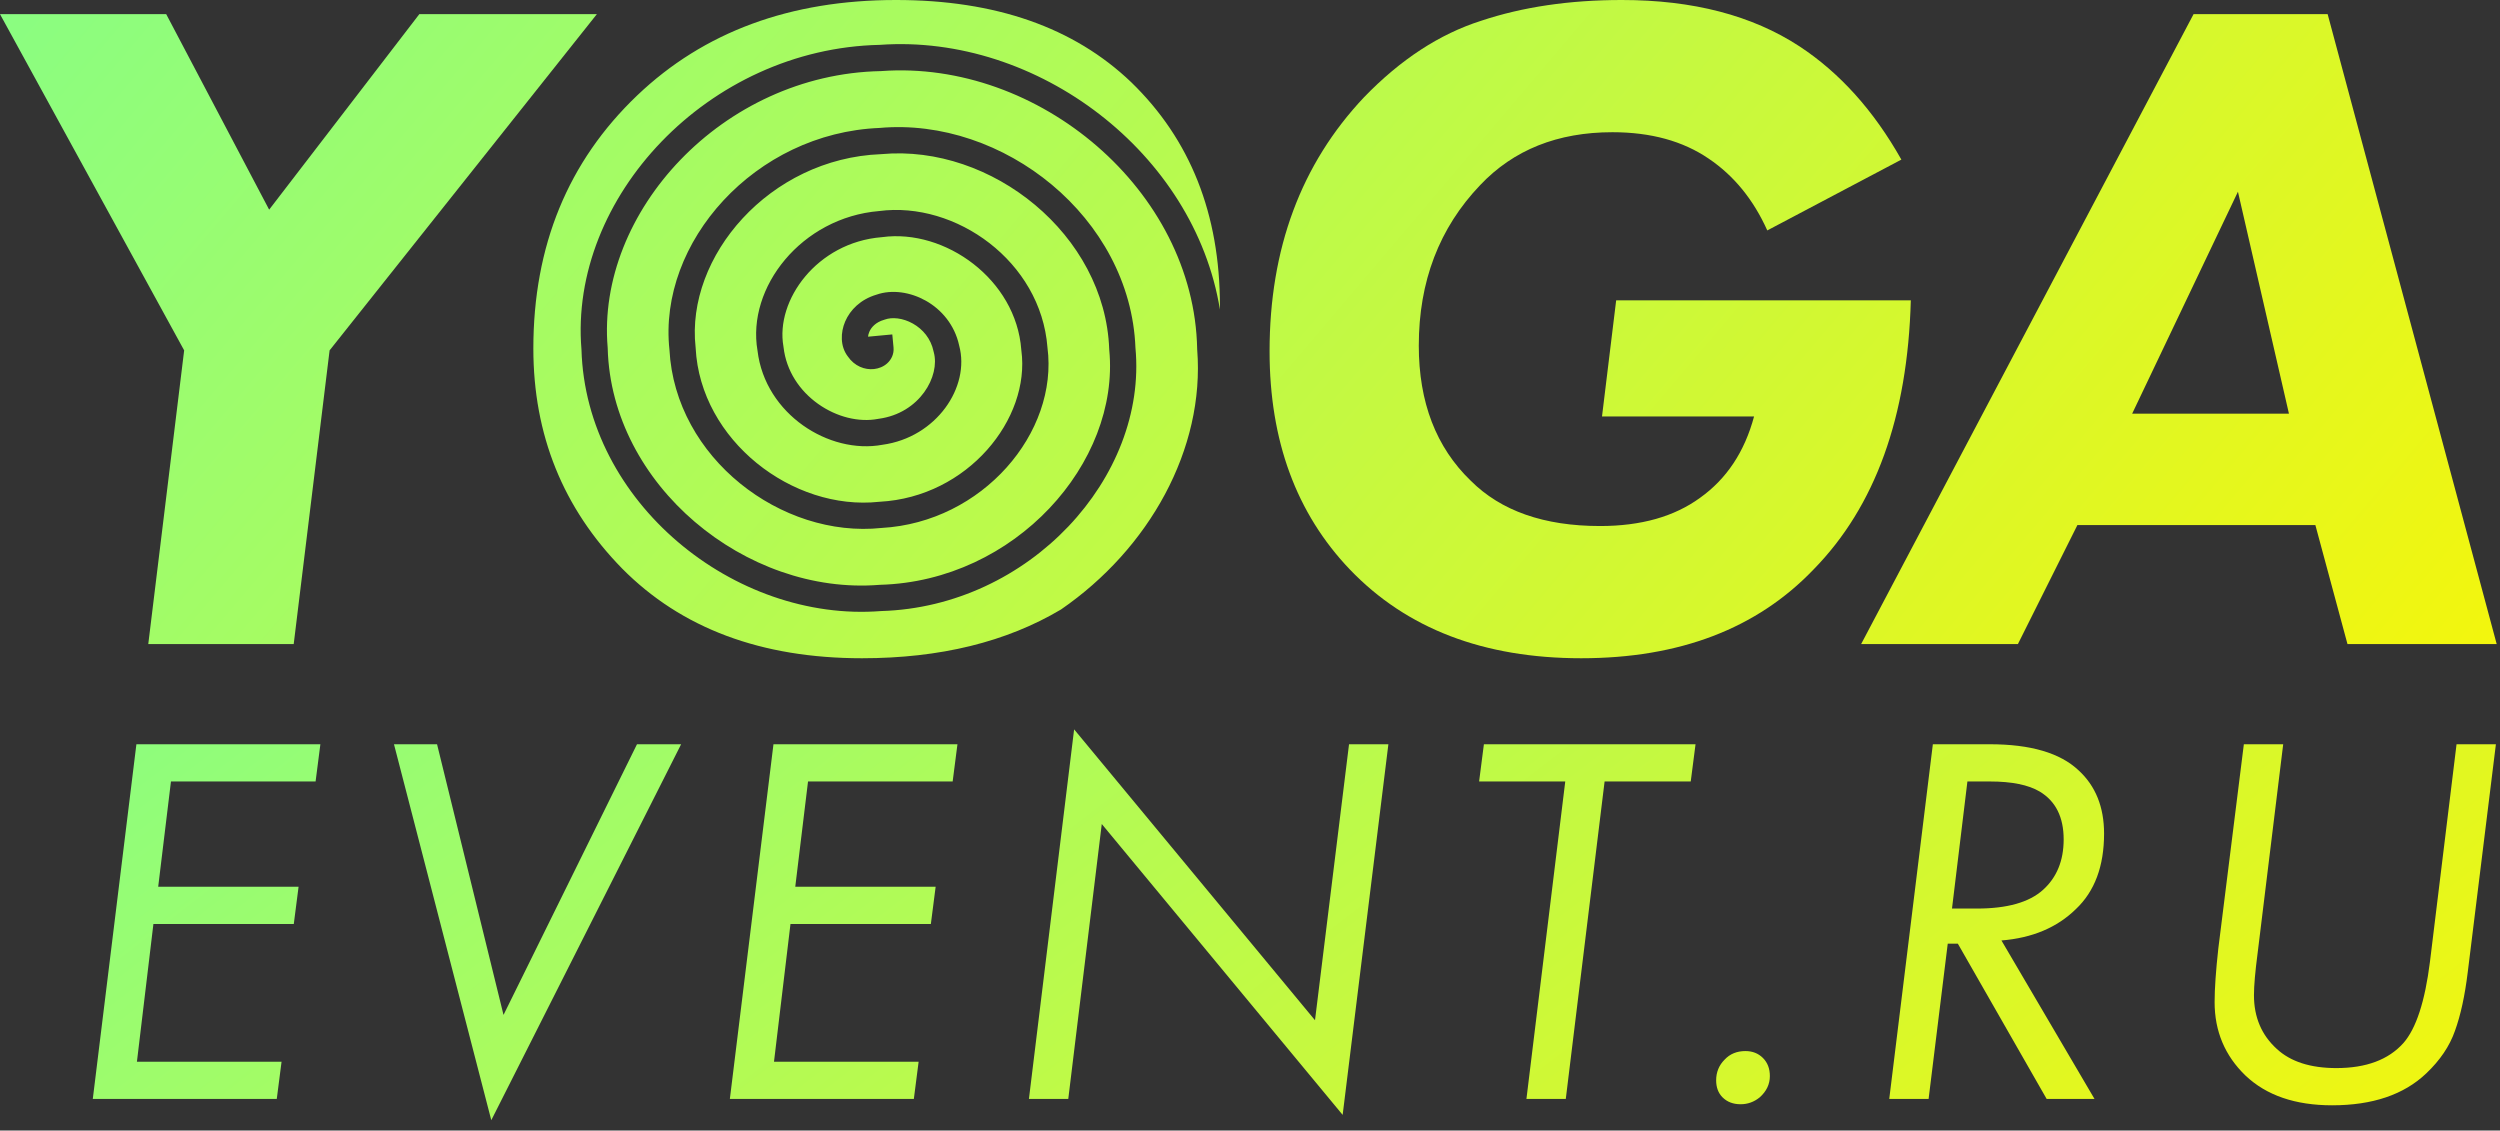
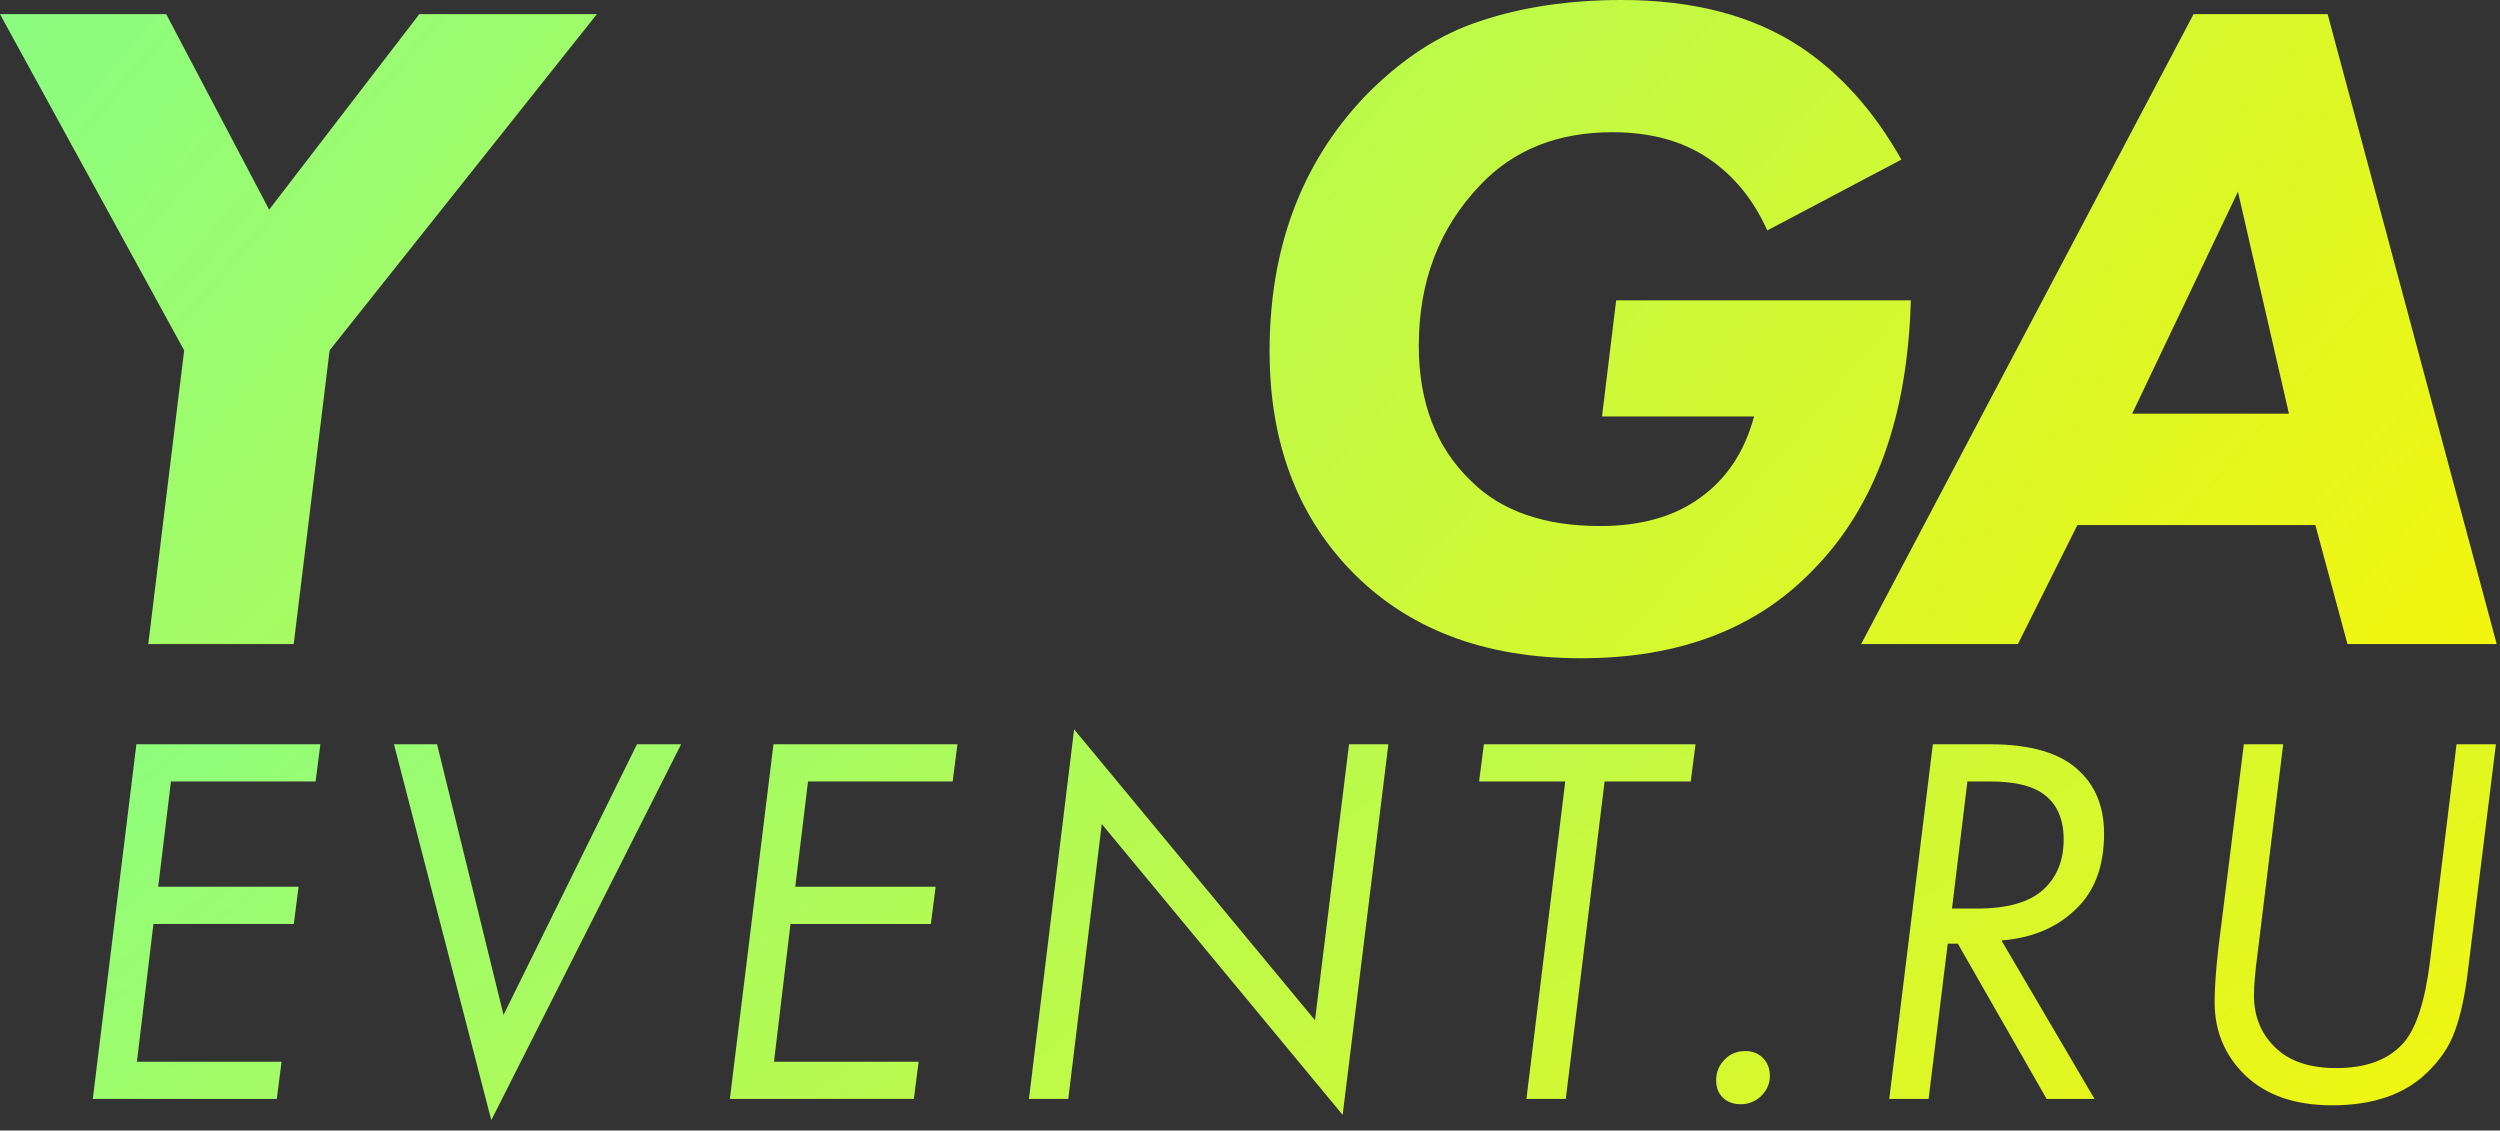
<svg xmlns="http://www.w3.org/2000/svg" width="1528" height="691" viewBox="0 0 1528 691" fill="none">
  <rect x="0" y="0" width="1528" height="691" fill="#333333" stroke="none" />
  <path d="M195.814 454.887L192.889 477.637H104.489L96.689 541.987H182.489L179.564 564.737H93.764L83.689 648.912H172.089L169.164 671.662H56.714L83.364 454.887H195.814ZM240.801 454.887H267.126L307.751 620.312L389.326 454.887H416.301L300.276 684.662L240.801 454.887ZM585.192 454.887L582.267 477.637H493.867L486.067 541.987H571.867L568.942 564.737H483.142L473.067 648.912H561.467L558.542 671.662H446.092L472.742 454.887H585.192ZM652.929 671.662H628.879L656.504 445.787L803.729 623.562L824.529 454.887H848.579L820.629 681.412L673.404 503.637L652.929 671.662ZM1033.38 477.637H980.732L957.007 671.662H932.957L956.682 477.637H904.032L906.957 454.887H1036.31L1033.38 477.637ZM1048.91 660.287C1048.91 655.304 1050.65 651.079 1054.11 647.612C1057.36 644.145 1061.59 642.412 1066.79 642.412C1071.12 642.412 1074.7 643.82 1077.51 646.637C1080.33 649.454 1081.74 653.137 1081.74 657.687C1081.74 662.67 1079.68 667.004 1075.56 670.687C1072.1 673.504 1068.2 674.912 1063.86 674.912C1059.31 674.912 1055.63 673.504 1052.81 670.687C1050.21 668.087 1048.91 664.62 1048.91 660.287ZM1181.36 454.887H1216.13C1241.05 454.887 1259.14 460.195 1270.41 470.812C1280.81 480.345 1286.01 493.237 1286.01 509.487C1286.01 529.42 1280.26 544.804 1268.78 555.637C1257.3 566.904 1242.13 573.295 1223.28 574.812L1280.16 671.662H1250.91L1196.63 576.762H1190.46L1178.76 671.662H1154.71L1181.36 454.887ZM1202.48 477.637L1193.06 555.312H1208.33C1226.75 555.312 1240.18 551.52 1248.63 543.937C1257.08 536.354 1261.31 526.062 1261.31 513.062C1261.31 499.412 1256.43 489.662 1246.68 483.812C1239.75 479.695 1229.56 477.637 1216.13 477.637H1202.48ZM1395.49 454.887L1379.89 582.287C1378.38 593.77 1377.62 602.437 1377.62 608.287C1377.62 621.72 1382.28 632.662 1391.59 641.112C1400.04 648.912 1412.18 652.812 1427.99 652.812C1446.19 652.812 1459.84 647.72 1468.94 637.537C1476.74 628.654 1482.16 612.079 1485.19 587.812L1501.44 454.887H1525.49L1508.27 594.312C1506.53 608.612 1503.93 620.529 1500.47 630.062C1497.22 639.379 1491.37 648.045 1482.92 656.062C1469.27 669.062 1450.09 675.562 1425.39 675.562C1402.86 675.562 1385.2 669.495 1372.42 657.362C1359.85 645.229 1353.57 630.279 1353.57 612.512C1353.57 604.279 1354.33 593.337 1355.84 579.687L1371.44 454.887H1395.49Z" fill="url(#paint0_linear_206_50)" />
-   <path d="M745.61 189.178C745.617 188.458 745.62 187.738 745.62 187.018C745.62 130.836 727.534 85.236 691.361 50.218C656.344 16.739 608.435 0 547.634 0C482.986 0 430.267 19.433 389.477 58.299C347.148 98.704 325.983 150.269 325.983 212.993C325.983 265.712 344.069 310.543 380.241 347.484C416.414 384.042 465.285 402.32 526.855 402.32C574.539 402.32 615.084 392.384 648.49 372.511C702.324 335.455 736.473 274.519 731.735 213.763L731.717 213.528L731.712 213.292C729.863 116.171 634.629 36.457 538.715 43.439L538.505 43.454L538.294 43.459C441.398 45.399 364.361 129.859 371.407 212.457L371.427 212.691L371.433 212.926C373.655 296.511 455.937 364.021 537.489 357.458L537.699 357.441L537.91 357.435C620.43 355.148 684.608 282.928 677.987 213.905L677.964 213.669L677.955 213.431C675.407 143.396 606.02 88.07 538.862 94.2L538.653 94.219L538.442 94.227C470.262 96.858 419.014 156.803 425.148 212.257L425.174 212.492L425.186 212.728C428.081 269.204 484.463 312.415 537.27 306.706L537.484 306.683L537.698 306.672C591.507 303.75 629.876 256.038 624.26 214.207L624.229 213.97L624.211 213.732C621.027 170.779 577.606 139.731 539.21 144.933L538.997 144.962L538.782 144.979C499.334 148.182 473.835 183.54 478.834 211.738L478.877 211.983L478.905 212.229C480.569 226.809 488.85 238.924 500.051 246.879C511.339 254.897 524.974 258.253 536.629 256.03L536.846 255.988L537.065 255.959C562.223 252.58 574.733 229.779 570.719 215.28L570.65 215.032L570.598 214.78C568.964 206.961 564.007 201.17 557.96 197.77C551.721 194.262 545.168 193.742 540.865 195.3L540.613 195.391L540.354 195.466C535.285 196.926 532.529 200.003 531.321 202.822C530.818 203.995 530.613 204.989 530.562 205.789L545.373 204.399L546.123 212.389C546.509 216.505 544.666 219.912 542.244 222.086C539.924 224.168 537.022 225.245 534.252 225.557C528.59 226.196 522.271 223.812 518.196 217.86C513.452 211.677 513.708 203.174 516.568 196.5C519.634 189.344 526.072 182.956 535.658 180.116C545.237 176.752 556.557 178.567 565.827 183.78C575.312 189.113 583.503 198.452 586.256 211.248C593.066 236.541 572.361 267.29 539.418 271.837C522.872 274.922 504.961 270.054 490.756 259.965C476.46 249.811 465.305 233.934 462.987 214.294C456.305 175.628 489.942 132.961 537.27 128.999C584.05 122.795 636.152 159.694 640.2 212.309C647.035 264.445 600.538 319.214 538.782 322.687C477.667 329.163 412.71 279.986 409.169 213.786C402.063 148.102 461.464 81.253 537.613 78.196C613.013 71.442 690.932 132.788 693.986 212.61C701.426 291.817 629.072 370.845 538.566 373.474C448.79 380.572 358.026 306.976 355.394 213.587C347.64 120.849 432.857 29.636 537.761 27.415C634.106 20.519 730.083 93.504 745.61 189.178Z" fill="url(#paint1_linear_206_50)" />
-   <path d="M532.453 209.608C532.479 209.605 532.474 209.61 532.445 209.609L532.453 209.608Z" fill="url(#paint2_linear_206_50)" />
+   <path d="M532.453 209.608C532.479 209.605 532.474 209.61 532.445 209.609Z" fill="url(#paint2_linear_206_50)" />
  <path d="M90.623 393.662L112.557 214.147L0 8.658H101.59L164.507 128.142L256.284 8.658H364.801L201.449 214.147L179.514 393.662H90.623Z" fill="url(#paint3_linear_206_50)" />
  <path d="M987.803 183.555L979.144 254.553H1072.08C1066.3 276.102 1055.34 292.649 1039.17 304.193C1023.4 315.738 1003 321.51 977.99 321.51C943.742 321.51 917.382 312.274 898.911 293.803C877.747 273.408 867.164 245.894 867.164 211.261C867.164 172.011 879.671 139.302 904.683 113.134C925.078 91.585 952.015 80.81 985.494 80.81C1008.97 80.81 1028.59 86.198 1044.37 96.972C1059.76 107.362 1071.69 121.985 1080.16 140.841L1162.12 97.55C1145.19 67.534 1124.41 44.446 1099.78 28.284C1070.92 9.428 1034.75 0 991.266 0C959.327 0 930.658 4.233 905.261 12.699C879.863 20.78 856.005 36.365 833.686 59.453C795.205 100.243 775.964 152 775.964 214.725C775.964 269.368 792.319 313.814 825.028 348.062C859.661 384.234 906.8 402.32 966.446 402.32C1026.48 402.32 1073.81 384.234 1108.44 348.062C1146.15 309.581 1165.97 254.745 1167.89 183.555H987.803Z" fill="url(#paint4_linear_206_50)" />
  <path fill-rule="evenodd" clip-rule="evenodd" d="M1434.78 393.662L1415.16 320.932H1269.7L1233.34 393.662H1137.52L1340.7 8.658H1422.66L1525.98 393.662H1434.78ZM1303.18 252.821H1399L1367.83 117.175L1303.18 252.821Z" fill="url(#paint5_linear_206_50)" />
  <defs>
    <linearGradient id="paint0_linear_206_50" x1="-67.391" y1="417.787" x2="734.994" y2="1457.94" gradientUnits="userSpaceOnUse">
      <stop stop-color="#83FE89" />
      <stop offset="1" stop-color="#FFF500" />
    </linearGradient>
    <linearGradient id="paint1_linear_206_50" x1="-97.886" y1="-21.553" x2="1173.78" y2="1058.8" gradientUnits="userSpaceOnUse">
      <stop stop-color="#83FE89" />
      <stop offset="1" stop-color="#FFF500" />
    </linearGradient>
    <linearGradient id="paint2_linear_206_50" x1="-97.886" y1="-21.553" x2="1173.78" y2="1058.8" gradientUnits="userSpaceOnUse">
      <stop stop-color="#83FE89" />
      <stop offset="1" stop-color="#FFF500" />
    </linearGradient>
    <linearGradient id="paint3_linear_206_50" x1="-97.886" y1="-21.553" x2="1173.78" y2="1058.8" gradientUnits="userSpaceOnUse">
      <stop stop-color="#83FE89" />
      <stop offset="1" stop-color="#FFF500" />
    </linearGradient>
    <linearGradient id="paint4_linear_206_50" x1="-97.886" y1="-21.553" x2="1173.78" y2="1058.8" gradientUnits="userSpaceOnUse">
      <stop stop-color="#83FE89" />
      <stop offset="1" stop-color="#FFF500" />
    </linearGradient>
    <linearGradient id="paint5_linear_206_50" x1="-97.886" y1="-21.553" x2="1173.78" y2="1058.8" gradientUnits="userSpaceOnUse">
      <stop stop-color="#83FE89" />
      <stop offset="1" stop-color="#FFF500" />
    </linearGradient>
  </defs>
</svg>